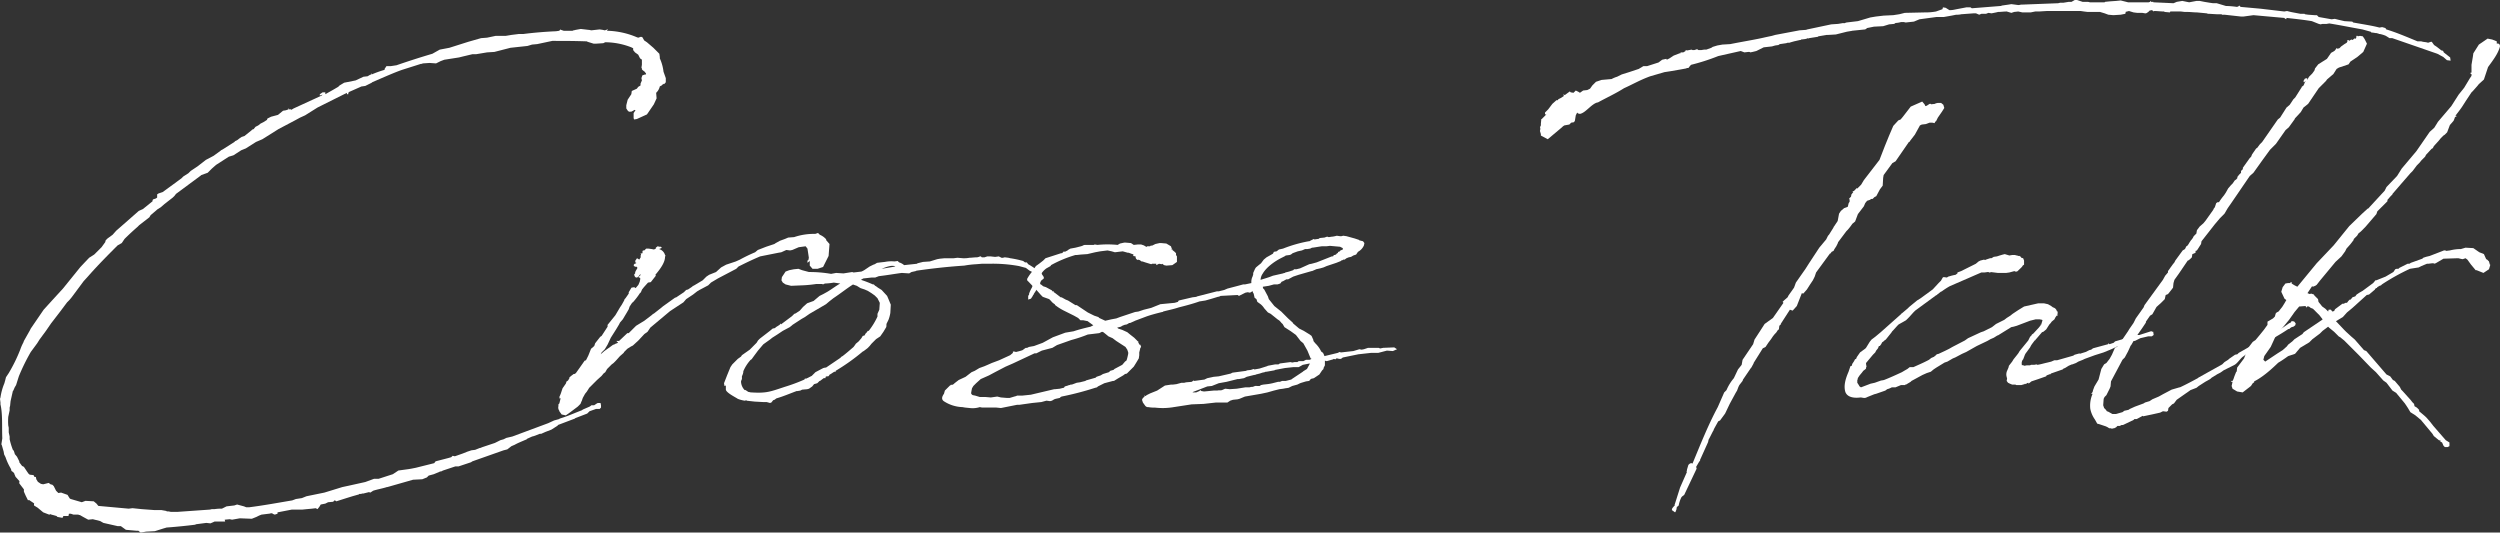
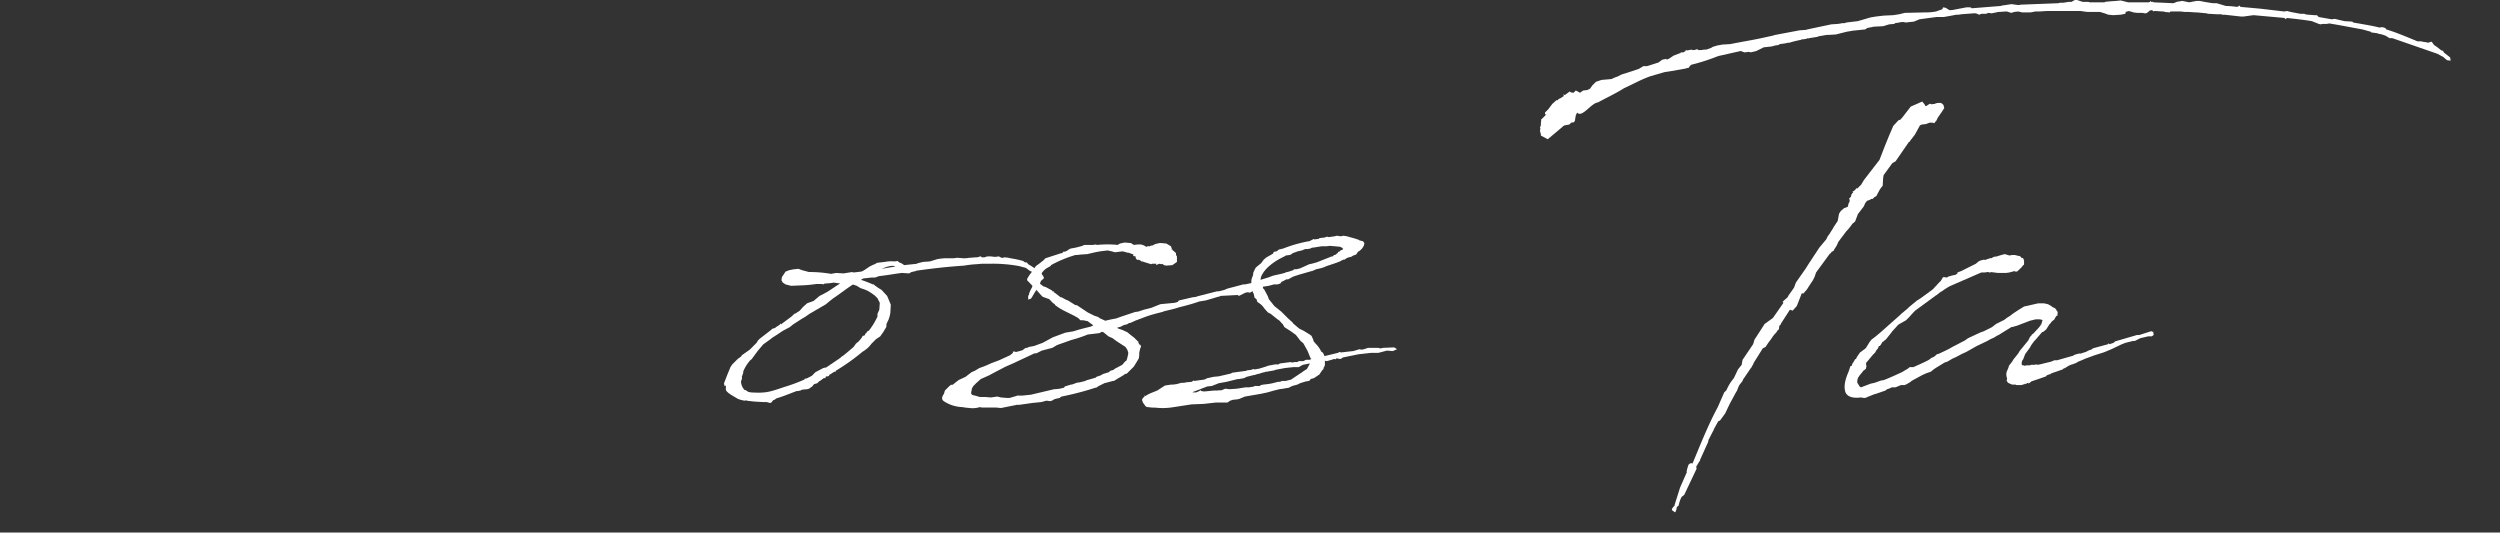
<svg xmlns="http://www.w3.org/2000/svg" width="846.345" height="180.285" viewBox="0 0 846.345 180.285">
  <rect x="0" y="0" width="846.345" height="180.285" fill="#333333" stroke="none" />
  <defs>
    <clipPath id="clip-path">
      <rect id="長方形_394" data-name="長方形 394" width="846.345" height="180.285" fill="#fff" />
    </clipPath>
  </defs>
  <g id="グループ_457" data-name="グループ 457" transform="translate(0 0)">
    <g id="グループ_456" data-name="グループ 456" transform="translate(0 0)" clip-path="url(#clip-path)">
-       <path id="パス_1066" data-name="パス 1066" d="M75.44,42.646l3.889-2.489.316-.311a3.475,3.475,0,0,0,1.244-.778l.928-.627.933-.306,2.333-1.867.311-.311.472-.156.622-.778.933-.472.773-.617.939-.472,1.239-.773.156-.467,1.244-.622,2.339-.622,1.711-1.405.928-.15.933-.311V28.8h.156v.311h.622l.161.156L99.4,28.8l9.489-4.356.311-.311-.933.311v-.467l.933-.622h.933v.622l2.489-1.4,1.867-1.089.467-.467,1.556-.933,3.889-.778,2.644-1.244,1.4-.156.778-.467.467-.156v-.311h.156v.311a35.892,35.892,0,0,1,4.356-1.556v-.311l.622-.933h1.4l2.022-.311c4.044-1.4,7.933-2.644,12.133-3.889l2.489-1.4,3.267-.622,6.378-2.022L162.858,5l2.027-.156,2.95-.622h3.422l1.872-.311,2.484-.311h1.561c3.578-.467,7.467-.778,11.045-.933l1.089-.156.467-.467.15.156.939.311h2.95l.316-.156h.156L194.9,2.2l1.711-.311,2.65.311h.15l.783.156,2.8-.311,1.089.156.622.156.622-.156.15-.156h.316l-.316.467h.472a27.375,27.375,0,0,1,9.639,2.178l.467.156L217,4.534l.467.156.622,1.089.928.622,2.178,1.867,2.022,2.022.156,1.089v.467a15.111,15.111,0,0,1,1.25,4.511l.773,2.178v1.4c-.622.778-.773.778-.773.467l-.627.622-.622.311a4.245,4.245,0,0,1-1.089,2.022l-.156.156.156,1.867-.928,2.022-2.339,3.422-3.422,1.556-.928.156-.161-.467V30.357l.622-.933c0-.156-.311,0-.311-.156l-.467.306-.622.316h-.467c-.15.156-.15.156-.15,0l-.472-.156-.617-.933V27.712l.467-1.867,1.239-1.867.156-1.089,1.711-.778.467-.622.783-.467V20.4l.461-1.089-.156-.778.316-.933.928-.311h.311v-.311l-.467-.622-.622-.467-.311-.311v-.311l-.156-.311.156-.933V12.312l-.156-.156-.467-.311-.622-1.244-1.089-.778-.622-.773V8.423l-.622-.311A24.48,24.48,0,0,0,205.33,6.4h-.472l-.617.311-2.494.161h-.773l-2.027-.627-.306-.156c-4.356-.156-7.939-.156-11.511-.156h-.156l-5.133,1.089-1.716.156-1.55.467-5.761.622-5.445,1.4-2.484.156-3.733.622h-1.244l-3.267.778-1.244.311-4.978.778-1.244.467-1.556.778-2.178-.156-2.333.156a.935.935,0,0,1-.622.156l-6.378,2.022c-2.644.933-5.445,2.178-10.111,4.2l-.156.156-2.178,1.089-1.089.156h-.15L118.218,23.2l-.311.311v.467h-.461v-.467L107.49,28.49l-4.205,2.644-1.711.778-1.711.933-5.6,2.956-5.444,3.422-2.178.933L83.218,42.33l-1.556.627-2.644,1.711-1.55.461-4.356,2.805-1.405,1.244-1.395,1.395-2.178.783-.156.156-8.405,6.222-.461.617-.627.622-2.8,2.178L54.44,62.241l-1.239.783-.316.306-1.861,1.561-.472.773-3.417,2.644-.622.622c-1.244,1.089-2.8,2.494-4.356,4.05l-.939,1.395-1.395.783c-2.956,2.956-6.533,6.528-9.956,10.417l-1.556,1.711L24.267,92.73l-.783.939-.773.773-2.333,3.116L17.267,101.6l-1.711,2.494-2.178,2.95-.778,1.244-2.178,2.956a67.518,67.518,0,0,0-4.044,8.245l-.933,2.961-.467.773-.467,1.089-.156.156-.778,3.422-.156,1.556-.156.622V131L2.8,133.175a18.748,18.748,0,0,0,0,2.956l.156.778v1.556l.311,1.4v.933a24.044,24.044,0,0,0,1.089,3.578l.311.311.311.933v.156l.778.933.778,1.556v.311l.933,1.244.622.311,1.556,2.333a.335.335,0,0,1,.311.311l1.4.156.311.622h.467l.156.778.467.773.156.161.933.622.778.156,1.867-.467.622.467.622.156.467.467.778,1.556.778.773.928-.15,2.183.778.467.778.311.467.311.156,3.733,1.089,1.244-.467,2.8.156.933.778.622.778,10.267.933,1.244-.156h.156l2.95.311,4.205.311H54.6l1.716.306.156.161h.622l.773.156H60.04l11.045-.778.622-.156h.939a14.178,14.178,0,0,1,2.484-.156l1.556-.778,2.644-.311.939-.316,2.333.627.773.311h.933c4.978-.622,9.956-1.556,14.622-2.333l1.25-.467,2.017-.311,1.556-.627,6.067-1.239,6.067-1.867,2.178-.467,5.6-1.244,2.956-1.089h1.556L133,152.62l1.867-1.244,3.422-.467.933-.156,1.556-.311L147,148.886l.467-.622,4.2-1.089,1.089-.311.467-.467.773.156,2.65-.933L158.2,145l1.395-.467,1.25-.156,1.556-.622h.156l.778-.311,4.2-1.4,1.867-.933,1.089-.311.933-.467,2.017-.467,12.133-4.511,2.027-.933,1.711-.467.15-.156c2.65-.778,4.978-1.867,7.472-2.8l.467-.311,2.173-.933.467-.311.161-.156h.928l.939-.622.306-.15h.933l.156.773v.778l-.461.467h-1.25l-2.178.778-.778.778-4.039,1.556-.161.156-1.244.467-4.511,1.711v.156l-.467.311-1.711,1.089-2.017.778-1.4.622h-.472l-2.017.778-.627.156-1.711.778-.306.311h-.156c-1.4.622-2.644,1.089-3.733,1.711l-1.089.467-1.405,1.089-1.239.311-10.578,3.733-.467.311-4.2,1.4h-1.089l-4.2,1.4-.622.311a.922.922,0,0,0-.622.156l-1.867.778-1.716.467-.617.622-1.556.622-3.111.156-8.711,2.489h-.156c-1.4.467-3.267.778-4.662,1.244l-.939.622-.467-.156-1.867.467h-.467c-.15,0-.15.156-.311.156h-.622l-.156.156-2.178.617-2.022.627-3.422,1.089-.467-.311h-.156l-.467.467-1.711.156-.933.467-1.55.306-.472.783-.617.778-.622-.311-1.25.156-1.711.156-1.556.156H98.774l-4.822.933V166l-.928.311L92.24,166v-.156a3.051,3.051,0,0,0-1.089.156H91l-2.484.311-.783.311-.933.467-1.55.622-4.05-.156-2.639.467-.783-.161-1.711.161.156.622H72.956a.949.949,0,0,0-.627.156l-1.089.467-1.395-.156-3.583.467-.156.156h-.15c-4.978.622-9.333.928-9.333.928h-.156l-1.089.316-2.956.933-2.961.156-1.861.311-.783-.627h-.773l-3.422-.306L40.912,170.2H39.823L35,169.109l-1.089-.622-2.489-.627-1.556.161-1.711-.933-1.089-.622c-.311,0-.467-.156-.622-.156H24.889L23.956,166h-.622l-.156.773H21.467l-.311.627-1.711-.311-.311-.316-1.089-.306-.622-.156-.311-.156-.467.156-2.022-.778-1.867-1.561-1.244-.773v-.622h.156L9.8,161.331l-.311.156-.778-1.556-.622-1.4v-.778l-1.556-2.022V155.1h.156L5.6,153.864l-.311-.311-.467-1.089v-.156l-.467-.467-.467-.311-.156-.622-.156-.311a19.564,19.564,0,0,1-1.706-3.733l-.472-.933L1.244,145,.622,142.82l-.156-.311.311-2.022c-.156-4.044.156-8.245-.622-11.511v-.622L0,127.108l.156-.467a19.918,19.918,0,0,1,1.4-4.978v-.156l.156-.467.311-1.244.933-1.4a53.217,53.217,0,0,0,3.889-7.933,17.229,17.229,0,0,1,1.089-2.484l.156-.467,2.022-3.583.311-.622,4.356-6.373,3.111-3.422,3.422-3.733L26.6,83.241l.622-.773,2.956-3.116,1.711-1.089,2.489-2.484,1.239-1.711.161-.627.622-.622,1.711-1.244,1.244-1.395,3.733-3.267,3.889-3.422,1.395-.627,3.272-2.639v-.311l.15-.311.939-.311.467-.316V57.885l.467-.306,1.395-.467,3.422-2.489,2.961-2.178.622-.622,1.711-1.089.773-.778L66.89,48.4l2.8-2.178,2.639-1.395,2.339-1.711.156-.156Z" transform="translate(0 7.912)" fill="#fff" />
-       <path id="パス_1067" data-name="パス 1067" d="M51.132,55.65l-.316.622,1.25-1.089,2.178-1.556.622-.461.306-.161h.316v-.15l1.244-.472-.622-.617h.933l2.8-2.65h.467L62.8,46.633l2.8-1.711L68.244,42.9l.306-.316h.161l2.956-2.333.15-.15,4.356-3.116v.161l2.8-1.872.783-.773.622-.156,1.395-.933.316-.316h.15l3.116-1.862L86.6,29.988l.933-.622,2.333-.933,1.711-1.556,1.706-.933,3.272-1.089,1.395-.627a54.879,54.879,0,0,1,5.139-2.484l.928-.778,2.8-1.089,2.8-.933.467-.316,1.405-.773,1.706-.622,1.094-.467,2.017-.156a20.854,20.854,0,0,1,7.156-1.089l.933-.311.622.617a5.627,5.627,0,0,1,1.867,1.25.808.808,0,0,1,.311.622l1.089,1.244-.311,4.044-1.867,3.733-1.861.622h-1.711l-.939-1.089V24.694l-.778.622v-.773l.311-.156.156-.783-.156-1.089-.311-2.017-.622-.783-2.333.316-2.178.933-.778.156-1.239-.156-1.716.778-.933.156L104.8,23.138c-2.961,1.25-5.445,2.494-6.383,2.961l-.933.467-.778.778L90.488,30.61,88.155,32l-.939.939L84.266,34.5l-.783.467-1.395,1.089L79.755,37.61l-.933,1.084L74.31,41.655l-6.689,5.6-.933,1.395-1.089.783L63.572,51.61,61.71,53.321l-.622.306-1.244.783L58.755,55.5l-.161.306L57.35,56.894,55.955,58.45l-.783.778-.617.467L52.994,61.25l-.622,1.089-.617.472-.622.773-1.556,1.405-2.65,2.644-.773,1.244-.622.773-.778,1.405-.311.928-.156.311-.311.778-.939.933-2.484,1.867L39,76.961l-1.4-.306-.778-1.094v-.15a1.8,1.8,0,0,1-.311-1.556v-.622l.311-.316.467-1.861-.311.306-.156-.622.467-1.089.622-1.862L39,66.228l.15-.311v-.311l.627-.467.461-.773V64.05l1.405-1.089h.306l.467-.306,1.872-2.644,1.089-1.561.461-.15.783-1.556.933-2.333,1.089-.939.311-.933,1.711-2.178.467-.306,2.022-3.116v-.622l2.639-3.267L57.35,40.41l.622-.933.783-1.405.156-.461.311-.311,1.089-1.561v-.467l.928-1.55.939-.161.467.316.928-1.089.467-1.089.161-.783v-.461l-.627-.311.467-.472-.15.316.467-.622L64.2,29.2l-.627.783c-.773.778-1.395,0-1.395-.783l.306-.306v-.316l.161-.467.467-.773.156-.316-.316-.461-.15.156-.778-.316v-.461l.306-.311.622-.156h-.306l.306-.161h-.306l-.161-.622.627-.928.778.461.467-.773v-.622l.156-.467L64.2,22.21l.778-.156v-.778l.306-.156H65.6l.617-.622H67l1.089.156.778.156.622-.311v-.311l.617-.472.622.161h.467l.316.311-.161.15-.773.316A2.91,2.91,0,0,1,72.6,22.677l.156.156L72.6,23.3c0,1.867-1.556,4.044-3.267,6.067l.156.306-1.711,2.183-.939.15-1.395,1.556-.622.783-.467,1.089H64.2a25.891,25.891,0,0,1-2.489,3.262c0,.161-.156,0-.156,0L60.621,40.1l-.311.933-.627,1.089-1.395,2.333-.939,1.089-.306.622-.933,1.556-1.867,2.956-1.089,2.328-.933,1.556-.778.778Z" transform="translate(152.538 63.66)" fill="#fff" />
      <path id="パス_1068" data-name="パス 1068" d="M102.954,38.2l-.617,1.255c-.161.311,0,.773-.161,1.239l-.928,1.561-1.089,1.556-1.405.928L97.2,46.291l-.622.778-.778.783-1.239.933-.316.156a70.193,70.193,0,0,1-9.173,6.533v.306H84.6l-1.711,1.089v.156l-.316.311h-.622c-.15.156-.15.156-.311.156v.467h-.622l-1.244.939h-.15l-.783.773-1.089.316-.622.773-1.089.773-.622.166-1.711.15-.622.316-.933.156h-.306c-2.494.933-4.672,1.862-6.85,2.484l-.622.467-.462.15-.627.788-.461.15-1.089-.306H60.648l-2.961-.161-2.8-.306v-.166c-.15,0-.467.166-.617.166a10.935,10.935,0,0,1-2.333-.622c-.622-.467-3.889-2.027-4.044-3.116V60.452l-.467.156-.156-.939,1.089-2.8,1.084-2.639.627-.933,1.867-1.867,1.089-.778.306-.472,2.644-1.861,2.333-2.344.467-.773.622-.622,3.427-2.644.928-.773.783-.156.306-.316,1.244-.773.316-.467.15.311,3.739-2.8.773-.778.467-.156,1.405-.933,1.089-1.244,1.395-1.244,2.178-.783,2.027-1.711,1.239-.617,1.405-.778c1.55-.933,2.956-2.022,4.35-2.8l-2.178-.311a21.1,21.1,0,0,1-2.956.311l-.467.156-.156.15-.467-.15H78.537a43.723,43.723,0,0,1-4.827.467h-.15l-3.583.156-1.867-.472-.933-.617-.461-.778.156-1.089,1.239-1.867,1.244-.467,1.556-.311,1.561-.156,1.239.467,2.333.622a42.694,42.694,0,0,1,7.472.622l1.711-.316,2.484.161,2.961-.467.467.156,2.639-.311a6.451,6.451,0,0,0,1.405-.778l1.395-.939,1.25-.617.461-.156.783-.467,1.239-.156,1.405-.156a11.5,11.5,0,0,1,3.262-.161l1.089-.15.467.467a4.673,4.673,0,0,1,1.711.933l4.356-.467.156-.156,1.867-.467,2.333-.161,2.489-.767.933-.161,1.556-.156h3.116l1.239-.156,1.867.156h.156a8.847,8.847,0,0,0,2.022-.156c.778,0,1.711-.156,2.644-.156l.622-.156.316-.156h.306l.311.311h.933l.933-.311h1.089l1.4.156h.311l1.089-.156.933.467h.467l.622-.156,1.244.156.622.156a33.933,33.933,0,0,1,4.356.933l.622.467h.622l.467.622a26.22,26.22,0,0,1,2.644,1.711h.311l.467.472.773.306.472.933.617.933v.467l-.928.778-.467,1.089-1.405,2.489-.617.933v.156c-.156.156-.311.311-.311.461l-.622.939-.933.311v-1.25l.306-.461V29.34a11.968,11.968,0,0,1,.939-2.022l.311-.778,1.089-2.8c0-.156-.161-.311-.161-.622l-.462-.783-1.556-.767-1.244-.939-2.333-.622a49.992,49.992,0,0,0-10.267-.778h-2.333l-1.867.156a32.066,32.066,0,0,0-4.044.467c-6.845.467-11.667,1.089-16.178,1.716l-.311.15-1.4.311-.778.467-2.489-.161c-2.489.316-4.978.783-7.778,1.094l-1.239.467H97.2l-2.8.311-.778.467a37.926,37.926,0,0,1,4.044,1.55h.311l.472.472.306.156.622.467,1.25.778,1.861,2.017.467,1.094.778,1.867-.156,2.8a12.336,12.336,0,0,1-.622,2.323m-3.733-1.079v-.933l.622-1.4L100,32.607v-.161l-.778-1.55-.933-.933L97.2,29.185l-1.244-.778-1.089-.472-1.395-.461-1.25-.778-.928-.311a.56.56,0,0,1-.316-.161c-2.017,1.25-3.889,2.8-6.689,4.672l-1.395,1.089-1.089.928-5.6,3.272-1.556,1.089-1.089.617-3.116,2.027-.15.156-.778.617-2.339,1.244L65.315,43.18,63.6,44.274l-.778.622-2.178,1.556-.161.156-1.711,2.017L57.381,50.5,56.6,51.585c-.15,0-.15.156-.306.156A13.685,13.685,0,0,0,53.8,55.629v.306l-.15.627-.316.773v.939l-.156.306-.15.467A4.313,4.313,0,0,0,54.27,62h.311l.928.622c.316,0,.627.161.939.161,5.128.306,6.217-.161,11.356-1.872a58.6,58.6,0,0,0,6.689-2.484l.156-.316h.467l1.862-.928,1.244-1.25,2.644-1.395.622-.156H81.8l4.817-3.267.467-.467L87.4,50.5c1.239-.939,2.484-2.027,3.733-3.116l.461-.617.311-.472.939-.773.928-1.089.467-.778.622-.161.316-.617.467-.472.306-.467h.316a23.9,23.9,0,0,0,2.95-4.817m6.067-16.961c-1.089-.617-3.111.161-4.662.783Z" transform="translate(197.836 70.063)" fill="#fff" />
      <path id="パス_1069" data-name="パス 1069" d="M117.508,20.368l-2.489.306-1.711.316-2.644.622-2.178.15-1.395.156h-.467a40.752,40.752,0,0,0-8.25,3.427l-.15.306-1.405.783c-1.711,1.244-2.484,2.8-2.178,4.35a2.229,2.229,0,0,0,.161,1.089h.156l.773.627.939.306L98.691,33.9l.156.316h.467v.306l.306.156,2.027,1.556h.306l1.4.783.778.306,2.494,1.556h.467l3.728,2.489L113,42.452l1.4.467.311.316,2.022.933,2.027-.467,1.706-.316,1.244-.467,5.133-1.711,1.089-.15,1.872-.622,2.484-.622,3.111-1.25,4.822-.461,1.089-.316.311-.467,4.667-1.089,1.244-.15.311-.156,6.689-1.711h.622l1.867-.467,1.084-.467,3.583-.939,1.711-.467h.622l2.178-.461a4.225,4.225,0,0,1,.467-2.339c0-.156.156-.461.156-.622v-.467l.622-1.395.311-.467.933-.778.778-.622.933-1.25.933-.773,1.4-.783.778-.461.311-.622.928-.161.783-.617,1.395-.311a45.882,45.882,0,0,1,8.716-2.489.577.577,0,0,0,.467-.156l1.244-.622.15.156c.467,0,.939-.156,1.405-.156l.467-.311,1.556-.156.928-.316.472.161c.467,0,.933-.161,1.4-.161l.778-.15.617-.156,1.094.156h.467l.622-.156,1.089.156,2.8.773,1.4.467.156.161,1.239.311.472.617-.156.783a4.484,4.484,0,0,1-2.022,2.178l-.622.928-.939.316-.773.467-.783.156-.773.306-.622.467h-.467a1.176,1.176,0,0,1-.778.316v.15l-1.556.622-3.267,1.089-1.089.472-1.089.311-1.4.306-.311.156-1.089.467h-.156l-4.356,1.25-1.867.622-1.716.928h-.622l-1.089.622-.461.161-.467.622-.933.306H173.82l-1.711.467-2.022.316a1.229,1.229,0,0,0,.15.622l.316.306,1.244,2.339.311.928,1.867,2.339,2.333,1.867,2.328,2.328,1.556,1.405.161.306,2.022,1.711,1.556.783,2.022,1.239.622.472L187.2,50.7v.316l.622.773a9.66,9.66,0,0,1,2.022,2.8l.622.467.306.622v.161l.161.156v.15l4.511-1.089.622-.306.467.15,4.195-.467,1.561-.467.467-.156.773.156.783-.156,1.395-.467h3.422c.467,0,.467.316.933.156l.778-.156,3.733-.15.939.617-1.405.622-2.017-.15-2.961.773h-2.484l-4.205.467-5.284,1.089-.622.472h-.622l-.627-.161h-.306l-.316.311-.622-.15-.15.15-2.178.622-.622-.156v1.561l-.467.928V60.5l-.472.472-.933,1.395-1.862,1.25-.622.15c-.316,0-.467.311-.622.311l-.316.467L184.7,64.7l-1.55.467-.467.161-.933.461-1.711.467-1.244.622-1.089.161-.783.15-1.239.156-1.867.467-2.178.622-2.178.467-5.445.939-1.867.773-.622.156-1.556.161-.933.306-.939.622h-3.889l-4.195.467-4.044.156-6.067.933a22.26,22.26,0,0,1-6.378.156,10.269,10.269,0,0,1-2.178-.156,1.211,1.211,0,0,1-1.089-.467l-.778-1.089-.311-.928.311-.622.622-.467-.156-.161v-.156h.156l.311.156.311-.311,1.244-.622,2.333-.933,2.644-1.711,2.022-.311h.622l1.244-.156,1.711-.467h.933l.622-.156,1.867-.156.467-.311.156-.156.311.156,3.417-.467.939-.461,2.178-.467,1.711-.161,4.039-.928.627-.316,4.667-.622.156-.15,1.4-.161.928-.311.316.156L169,60.346l2.489-.783.311-.156,2.489-.467h1.089l.461-.306,3.583-.467.622.15.773-.15h.939l.467-.316h1.556l.928-.467h1.25l.622-.306-.311-.161-1.094-2.639-1.395-2.494-.933-.773-1.556-2.027-1.711-1.244-2.178-1.4-.622-1.089c-.467-.311-.778-.928-1.244-1.244l-.467-.306-2.333-1.872-.933-.467-1.244-1.395a5.988,5.988,0,0,0-1.244-1.405l-1.089-.778-.311-.933-.622-.461-.316-1.405a1.2,1.2,0,0,1-.306-.773h-.156l-.778.461-.778-.156-.783.156-2.178,1.089-.461-.306-5.756.306a2.152,2.152,0,0,1-.933.316l-2.022.617-2.178.622-2.022.316c-2.178.773-4.511,1.395-7,2.017-1.867.627-3.578.933-5.289,1.405l-.156.15h-.156c-1.867.467-3.733.939-5.444,1.556l-3.733,1.405-.306.156-1.405.617h-.306l-.783.472-.778.15-.778.316-.461.306-1.25.316.311.306.472.161.928.306,1.711.783.933.773,1.405,1.094,1.239,1.239h.156v.467a1.2,1.2,0,0,1,.311.622h.311l.161.316.15.461-.311.467v.161l-.311,1.239v.939l-.156,1.084-.933,1.556-.778,1.25-2.333,2.333-.622.15-.622.467-1.862,1.089-1.25.778h-.311l-2.956.783-2.173,1.089-.316.306-.622.156a101.738,101.738,0,0,1-11.356,2.961l-.306.15-.316.316-1.395.306-.472.156-.773.467-.627.161-1.244-.161-1.711.467L92,72.013l-3.261.461-1.089.156h-.783l-5.445,1.089-1.55-.156H75.046l-.778-.156a8.067,8.067,0,0,1-3.427.311l-1.55-.156-.933-.156a12.157,12.157,0,0,1-6.067-1.867c-1.089-.617-.939-1.556-.156-2.644l.306-1.089L64.152,66.1l.316-.15v-.161h.15l.156.161.627-.316.306-.306,1.405-1.089,2.333-1.089,2.022-1.561,1.084-.467,1.556-.933,1.711-.622,1.089-.467,1.405-.622,2.484-.928,3.733-1.711.939-.783v-.467h.467l.622.161c.467-.161,1.395-.316,2.178-.627l.622-.461.467-.316h.461l.627-.311,1.711-.311,2.95-1.089L99,49.768l4.205-1.556,2.8-.472c1.861-.617,3.728-1.089,5.75-1.556l.939-.467-1.711-1.244-.161-.15-1.55-.316h-.939l-.778-.773-1.4-.783-3.111-1.55a18.052,18.052,0,0,1-3.267-2.027l-.156-.311a4.183,4.183,0,0,1-1.244-1.089l-.617-.622-2.183-.773-.617-.622-1.244-1.405L90.6,30.785c-.311-.156-.311-.461-.311-.773A13.908,13.908,0,0,1,92,27.523l.161-.311.15-.156.939-1.405,1.089-.773L95.73,23.79l.783-.783L101.8,21.3h.316l.622-.622.306.161.933-.467.156-.161.783-.461,1.711-.311,1.862-.472.467-.15.316-.156a1.626,1.626,0,0,1,.773-.161h2.8l.316-.15.928.15a34,34,0,0,1,6.85,0l.773-.467,1.4-.306h.627l1.706.15.933.622,1.4-.15h1.089l.939.311.773.461h.311v-.156h.933l.311-.15v-.156h.156l.156.156,1.25-.622,1.395-.316h.622l1.711.156,1.556.933.311.939-.156.306h.156v-.461l.156.311v.15l.778.627.467.461v.622l.311.467v1.872l-1.556,1.089-2.022.156-.778-.156-.622-.467-.156.15-.933-.15-.933.467v-.467H132.6l-.316.15-2.022-.617-.933-.316h-.311l-.622-.461-.622-.161-.15.161-.472-.467L127,22.7v-.316l-.933-.15.311-.316-.311-.306h-.15l-1.25-.467h-.311l-1.706-.472L120,20.99l-1.089-.316Zm5.911,37.64c.467-.461.467.311,1.089-2.639V54.9l-.311-.933-.622-.933-3.111-2.017-1.244-.939-1.4-.622-.933-.773-.778-.622-.467-.161-.933.467-3.889.467a47.219,47.219,0,0,1-5.6,1.867L100.4,52.407l-1.556.933-3.583.939-1.867.928H92.78l-7.311,3.427-2.494,1.089L79.4,61.585l-2.027,1.089-2.8,1.244-1.556,1.405-.928.928-.467.783-.156.773-.161.933.316.472.306.15.783.156,1.556.467h1.867L78,70.141l2.178-.306,1.244.306,2.022.161h.939l1.556-.467.622-.161.306-.156h1.711l2.961-.306,7.928-1.872h.311l1.556-.156,1.25-.311h.156l.306-.461,1.089-.316.311-.15c.156,0,.472,0,.472-.161h.15a1.691,1.691,0,0,0,.778-.156l1.25-.467,1.089-.156,1.862-.467.156-.156,3.267-.933.316-.306,1.395-.472.783-.467,2.017-.622.467-.467,1.089-.311.316-.311,2.639-1.4ZM169,66.252l.467-.306.773-.161,1.405-.156a14.818,14.818,0,0,0,1.711-.306l1.861-.472h.622l.783-.311h1.244l1.862-.467.161-.156,3.728-2.484.161-.161,1.245-.778.933-1.711v-.15l-2.339.461-1.395.783h-1.867l-2.805.306-3.262.622-.311.161-2.644.467a.953.953,0,0,0-.622.15l-.778.156-.933.316-1.244.306-.311.161h-.311l-2.489.622-.933.467-1.716.306h-.461l-3.733.933-2.644.472-2.333.928-1.556.161-2.8,1.089-2.022.773-.156.156h1.244l1.089-.467.311-.311.311.311.933.161,3.267-.316h1.244c.467-.156,1.089,0,1.556-.156l1.089-.467,1.556.156,2.333-.156,2.95-.467h1.405a3.037,3.037,0,0,1,1.089-.156l.778-.311Zm17.734-46.817-.622.311-.938.156H184.4l-1.089.467-1.405.306-1.711.622-.617.467-.472.156-1.239.161-.467.306-.933.467c-2.805,1.405-5.289,3.422-6.378,5.294a4.1,4.1,0,0,0-.778,2.178l2.022-.627.933-.306,1.244-.472,3.417-.773a1.6,1.6,0,0,1,.622-.161l.161-.156,1.244-.306,1.4-.467.311-.316h.773l1.25-.306,3.106-1.405.783-.15,1.711-.467,5.133-2.027a.946.946,0,0,0,.617-.15v-.316h.316l.467-.156.306-.306V21.3h.316l.156-.461h.311l.461-.467.783-.311v-.472l-.933-.467-3.422-.306-1.244.15H190c-2.178.316-2.8.472-3.267.472" transform="translate(257.436 64.413)" fill="#fff" />
      <path id="パス_1070" data-name="パス 1070" d="M375.866,7.617l3.578.627c1.711.311,3.578.622,5.289,1.089l.933-.156,1.089.311.311.467c3.578,1.089,7.156,2.639,10.578,4.044h1.244l.617.156,1.089.15.627.161.933-.311h.311l.778,1.089.933.622,1.395,1.089a.587.587,0,0,0,.472.156.825.825,0,0,1,.467.622l2.178,1.711.156,1.089-1.245-.161-1.244-1.089-2.022-1.089-15.245-5.284h-.933l-1.244-.778a10.431,10.431,0,0,0-2.022-.627h-.311l-.156-.15c-.311,0-.467-.156-.778-.156h-.156l-.933-.156h-.467l-.311-.311-2.8-.778c-3.578-.622-7.311-1.4-11.2-2.022l-.928.156h-1.405l-.622.156-.622-.156-2.333-.933c-2.795-.467-5.756-.778-8.556-1.089l-.156.461-.467-.306-.156-.156L342.11,5.133l-3.422.467h-.773l-5.605-.622h-.928V4.822H329.67l-2.645-.156h-.316l-.461-.156L322.981,4.2c-1.089,0-2.178-.156-3.267-.156h-.622c-.622,0-1.25-.156-1.711-.156h-3.427L313.8,4.2l-1.711-.156-.306-.156c-1.089,0-2.178-.161-3.267-.161l-.161.161-.622-.467-.773.156-.467.467-.472.311-.306.156H305.4l-.939-.156h-1.711L301.515,4.2l-1.561-.472-1.239.316h.15l-.15.622-1.556.311-2.489.156-1.711-.156-1.25-.467-1.55-.467h-4.2l-1.244-.156-1.089-.161H272.114l-2.644.161h-1.245L266.67,4.2h-2.8l-1.4-.311-1.4.156-.933.311-1.556-.467c-.933,0-2.022.156-2.956.156L255,4.2l-1.555.311-1.084-.156-.783.311h-1.556l-.778.311-1.089-.467h-.773l-4.205.311a6.381,6.381,0,0,1-1.711.156l-1.556.311-2.645.467h-2.484l-5.756.773-1.872.783-2.8.306-.622-.15H222.8a8.079,8.079,0,0,1-1.861.311l-.472.311-1.711.156-2.022.622-3.106.156-2.333.467-.161.156-.467.311-4.511.461h.161l-1.872.316-3.728.933-2.644.156h-.467l-2.8.467-.156.156-2.961.467-.467.156v-.156a.542.542,0,0,0-.306.156l-.622.156-1.405.156v.156h-.306L186.563,14l-1.089.306-.467.161h-.622l-.472.156-2.178.311-.461.311-1.089.15-1.089.316-2.8.311-2.489,1.244-1.244.306-.783.161-.306-.161h-.311l-1.4.161-1.244-.467L160.9,18.978a69.839,69.839,0,0,1-9.178,2.956l-.311.311-.622.778h-.467l-.311.15-1.711.316-3.578.622-2.022.311-4.822,1.4c-3.422,1.239-5.756,2.644-8.867,4.039-2.956,1.872-5.756,3.116-8.862,4.827h-.161c-1.867.467-3.728,3.111-5.445,3.733a1.137,1.137,0,0,1-1.4-.316l-.467.939-.306,1.861-.316.467-.933.156-.622.627-1.711.306-.467.316-.306.306-4.827,4.05-2.328-1.25v-.467l-.316-1.084.161-.783c-.161-.15-.161-.617.156-1.089v-.617l.15-1.561h.156l1.555-1.556h-.467v-.622l1.089-1.089,1.405-1.861,1.395-1.244h.467l.156-.316.933-.467.938-.622-.156-.617.462.311,1.711-1.25.311.316.938.15.773-.773.939.467.467.306,1.089-.773,1.395-.156.939-.467.773-1.089,1.244-1.244,1.872-.627,3.417-.306a9.543,9.543,0,0,1,1.867-.783l1.556-.773,2.494-.778,3.262-1.089,1.556-.933h1.244l3.889-1.244,1.244-.933,1.4-.311.161.311.928-.472,1.4-.928,2.022-.778h.311v-.311h.933l.778-.467v-.311h.316v.156l1.706-.311.311.156h.622l.933-.311.467.311h.939l.928-.156h.778l1.711-.622.467-.311,1.556-.472,1.711-.306,2.644-.156c4.667-.933,8.711-1.556,11.978-2.339l2.178-.461,1.089-.311,8.239-1.556,2.178-.156.472-.156,8.089-1.711,2.333-.156,1.861-.311v.156l.939-.316,3.889-.461,4.2-1.244,1.867-.311,2.645-.311,3.267-.156,2.017-.311,1.872-.467,6.995-.156h.622a19.193,19.193,0,0,0,2.961-.311l2.178-.778.156-.622.928.15,1.25.783a6.38,6.38,0,0,0,1.711-.156l.773-.156,2.494-.472.773-.15H246.3l.461.311,9.8-.778.467-.156,2.178-.311.933-.156,2.333.311c.467,0,.778-.156,1.244-.156h.311L276,1.089l.622-.156h1.089l1.867-.311h.933L281.6,0h.778l1.867.622h1.862l.622.156h4.978l.161-.156,1.55-.156L295.6.311l1.561-.156,2.489.622h6.995l.472-.156.15-.311.161.156V.622h.778V.778l6.839.311,1.089-.467L318,.311l2.333.467,2.484-.467h1.089l1.556.311,1.872.311,1.084.156h1.25l3.106.933a30.041,30.041,0,0,1,3.733.311l.472-.156.306-.311.467.467,6.85.622,7.928.933.939-.161,1.239.316.778.156,2.494.467h1.395l.156.156,1.089.156,2.178.156h.778l.622.622,4.356.773,1.089-.15,1.244.311,2.027.467,2.639.156ZM169.3,128.485l-.156.467-1.089,1.4-.311.617-.467,1.25-.467.778-2.022,3.733L163.23,140l-1.711,2.333-.622.306-1.556,2.805.156.156h-.156c-.622,1.089-1.089,2.178-1.711,3.267l-.156.778-2.8,6.217.156.161-.311.156-1.089,1.862.156.622-4.2,8.867-.622.467-.311.316a9.836,9.836,0,0,0-.933,2.8c-.15.156-.467.467-.622.467l-.156.928-.311.783-.15.156-1.089-.778.15-.627.939-1.089h-.161l1.867-5.906,2.333-5.294h-.15l.15-.622v-.15l.467-1.556c.472-.622,1.089-.778,1.4-.472,2.644-6.373,5.289-13.062,8.556-19.128l2.178-4.978.778-.783a15.751,15.751,0,0,1,2.489-4.039l1.4-2.956,1.244-1.556.311-1.711,3.578-5.289.467-1.556,2.022-3.111,1.4-2.178,2.8-2.022,3.578-5.133-.311-.311.622-.617,1.089-.939.311-.622,1.867-2.644.622-1.711L190.452,91l1.089-1.716,3.573-5.439,2.339-2.8.622-1.25.306-.311L199.941,77V76.84l.15-.15,1.25-1.872.467-2.489.622-.933,1.089-.928L204.763,70l.306-1.25.316-.461v-.622l-.156-.467.622-.622.156-.783.617-.773-.306-.316h.462l1.089-1.089.161.316v-.156l1.245-1.25.933-1.556,5.284-6.845,1.872-4.822,1.395-3.422,1.405-3.267,1.711-1.861.773-.311.778-.933,2.644-3.422,3.889-1.711.783.928.306.622.467-.15.939-.622h.467v.15l1.395-.15L234.47,35l.783-.161h1.089l.773.627.316,1.089-.783,1.244-1.395,2.017-.622,1.25-.316.156-.15.467-.783-.161h-.928L231.2,42l-1.395.161-.622.306-1.711,3.116L225.919,47.6l-.316.467h-.156L220.941,54.6l-1.089.617L216.9,59.262l-.161.933-.156,2.65-.933,1.239L214.4,66.418l-.622.316-.617.617h-.472l-.467.316-.928.306-.627.778-.461,1.089-2.022,2.644-.939,2.494-.928.773-.783,1.089-.773.939-.467.467-2.8,3.728-.156.467-.467.933-.622.933-.311.627-.622.306-.472.622h-.15L194.03,92.24l-.467,1.4-.622,1.25-.933,1.395L190.919,98l-1.245,1.4-.467-.156L187.5,103.6l-1.4,1.556-.933-.311-3.111,4.822h.156l-.622.622-.156,1.244-.311.156-.622.933-.467.467-.622.778-.622.933-.939,1.244-.928,1.4-.933.467-3.116,4.978v.156l-.773,1.4-.156.156Z" transform="translate(420.784 0.002)" fill="#fff" />
      <path id="パス_1071" data-name="パス 1071" d="M179.321,50.03l.156-.311.316-.461,2.8-3.427.617-1.244.472-.467.15-.311.467-.311,1.867-2.017.622-.783V40.39l.161.15.467-1.556-.161-.156-.773-.15h-1.405l-1.867.461L178.7,40.852l-1.089.311-.778.156-4.516,2.8h-.15l-1.244.783-1.089.467-1.089.622L165.171,47.7l-3.578,2.022-1.4.627-2.339,1.239-.773.311-1.867,1.089-.933.311-2.8,1.711-.933.622-.933.778-1.4.467-1.405.622-3.728,2.022-.311.311-1.556.933H140.9v.161h-1.4l-1.867.773h-1.244a6.294,6.294,0,0,1-1.556.622l-.622.467L131.1,63.874l-.622.156-2.333.933-.311.156-.467.156H126.9l-.933-.156h-.156c-2.489.311-4.506-.156-5.133-1.867-.622-2.022,0-4.356,1.089-6.845l.622-1.867.467-.156.156-.622.622-.933.311-.622.311-.15v.15l.311-.773,1.089-1.561,1.711-1.244.311-.311,1.244-2.022.622-.778,1.244-.933,1.867-1.556,7-6.222v-.156h.156l2.022-1.706.467-.472,2.645-2.178,1.244-.773,4.045-2.961.156-.156,1.867-2.022.778-.778.622-1.089.311-.15,1.089.15.467-.306,1.089-.316.622-.15.778-.161.622-.461v-.316l1.244-.467,4.978-2.484.933-.783.622-.306,1.245-.316.311.156.311-.156,1.4-.467h.461l.783-.467,1.089-.156.933-.306,1.084-.316.627-.15,1.55.467.933-.161h.939l.622.161h.306v.156h.627l.461.306.161.311.622.156.306.783v1.395l-.461.316c-.161.467-.627.773-1.716,1.861a.9.9,0,0,1-1.089,0l-1.711.467-1.089.156h-2.8l-2.484-.306v.15h-.622v-.15H168.9l-1.094.15h-1.089l-2.178.939-2.484,1.089-3.583,1.55-2.484,1.089a25.338,25.338,0,0,0-2.644,1.711c-.156.161-.156.161-.156,0l-1.405,1.089-.15.161-.311.15-7,5.133-.622.622L142.3,37.9l-1.089,1.089-1.089.622-1.4.783-.467.461-1.4,1.556-.311.311-.311.472-1.867,2.328-.467.311-.311.311-.467.316-.311.622-.467.617h-.311l-.311.778-.622.783-.311.617-.778.778-.778.933-1.556,1.867v.311l.156.933-.156.311v.316l-.311.306-.622.467-.467.622-.778.933-.622.933V58.9l-.156.316v.928l.311.467.467.778.467.311,3.267-1.244,1.4-.311,2.178-.778h.156l.778-.15c2.022-.783,4.044-1.716,6.067-2.65l.778-.467,1.089-.622.778-.617H143.7c1.711-.783,3.578-1.561,5.289-2.494l.778-.622,1.089-.467v-.156l.311-.15.467-.472.622-.15,2.328-1.089,1.25-.627,1.089-.622,4.2-2.178,1.089-.778,4.356-2.022.933-.311,2.8-1.4,1.395-1.089,2.8-1.4.783-.617,1.244-.783.773-.622,1.872-1.244,2.017-1.239,4.822-1.089h1.867l1.4.306,1.089.622.622.467a1.744,1.744,0,0,1,1.245,1.089v.161l.316.156v.617l-.156.472h.306l-.15.306-.156-.156-.316.316-.311.461-.311.627-.933.773a4.25,4.25,0,0,1-.773.939L188.66,42.1l-.939.773-.467.156-1.867,2.178-.311.311v.156l-.306.156-.939,1.25-.306.467-.316.622-1.239,1.706a3.614,3.614,0,0,0-.622,1.094l-.467,1.239-.156.156a2.129,2.129,0,0,0-.316,1.556c0,.467-.15.156.472.316.15,0,.306.15.467.15l.772-.15h1.089l.316-.161h1.089l.773-.156.311.156c1.089-.156,2.022-.467,3.427-.778l1.239-.311,1.089-.467h.939l5.439-1.55.467-.316,1.711-.467v.161l2.022-.627,1.244-.622.622-.156.622-.467,5.138-1.395v-.316l.462.316,1.4-.472.467-.467,7.467-2.178h.778l3.889-1.244a.572.572,0,0,1,.467.156h.311l.156,1.089-.622.467h-1.244l-2.645.622-1.867.939h-.622l-2.489.617-1.245.472-3.573,1.706-2.65,1.089-2.956.933-3.422,1.25-.622.306-1.556.622-.778.467-1.239.467h-.161l-1.084.467-1.25.778-.467.161-.311.306-4.039,1.405v.306l-.161-.156-1.244.467-.15.311-2.65.933-2.328.778-.783.622-.156.156-.151-.311-.472.156-.311.311-.311-.156-.15.156-1.089.316h-1.711l-.316-.161h-1.089l-.773-.311-.622-.311-.467-.622.15-.778-.15-.617a3.116,3.116,0,0,1,.15-2.027l.472-1.089.15-.622,1.089-1.4.472-.778,1.239-1.556Z" transform="translate(504.046 69.435)" fill="#fff" />
-       <path id="パス_1072" data-name="パス 1072" d="M166.851,121.336c2.027-.933,4.044-2.022,6.067-3.111l.156-.156,8.089-4.511.778-.773,1.245-.783.311-.306,2.022-1.405.778-.156.467-.467,3.267-1.861h.778l.622-.472.467-.15.622-.627.933-.622.311.161.778-.783,1.089-.622.622-.622,1.089-.773,1.711-.627,1.395-.778c1.089-.622,2.183-1.4,3.272-2.178a.571.571,0,0,1,.467-.156l.467-.617h.467l.467.15.467.622-.156.622-.622.467-.622.156-.467.311-.311.311h-.311c-2.956,2.022-6.222,3.733-9.333,5.605l-1.089,1.084-1.556.627-1.089.617a8.817,8.817,0,0,0-2.022,1.244c-1.089.622-2.022,2.333-3.111,2.956l-3.733,1.872-1.089.773-.933.467-2.022,1.244-.311.311-.467.311-1.4.778-2.178,1.4-.778.622-2.022.778-1.089.778-.462.311-3.116,2.183-.933,1.239-.622.311-1.244,1.244-.15.933-.472.311-1.239-.156-.939.467-2.8.627-2.95.617-.161-.156-2.017,1.089h-.783l-.306.311-3.583,1.711H147.1l-.622.316H145.7l-.467.462-.622.311h-.15l-.622.156-.467-.156H142.9l-.472-.311-.622-.311-2.328-.778-.622-.156-.783-1.4a9.371,9.371,0,0,1-1.556-3.578,9.858,9.858,0,0,1,.783-5.133h-.467v-.156h.15l.316-.467.15-.622.472-1.244,1.395-2.333.933-3.578.939-1.556.773-.467,1.089-1.395.783-1.405,1.089-2.484h.306l.622-.472.156-.467.467-.933.467-.156,2.333-3.422.467-.778,1.405-2.022L151.918,98l2.644-3.733.311-.778,6.227-8.556.773-1.4.939-1.089V81.98l1.556-2.178.622-.773.306-.622,2.494-3.422.773-.467.467-.939.311-.15.467-.622.161-.316.617-.933.156-.156.467-.617.311-.622.933-.939v-.15l.156-.939.933-1.239,1.244-1.089.778-.939,2.645-3.728V60.98l.467-.622.467-1.395.467-.316h.467a22.214,22.214,0,0,1,1.711-2.328l.622-.939.778-1.395.933-1.089.622-.622.622-.933.622-.467c.156-.156.156-.311.311-.311V50.1l.622-.783.622-.622v-.617l.622-.622v-.467l2.333-3.272.467-.467.311-.773,1.4-2.027.311-.15.933-1.244.778-.783,5.289-7.617.778-.622,2.178-3.427,1.089-.928,1.244-1.872.622-.617,1.867-2.956.311-.467v-.156l.622-.467.156-.316.311-.773.311-.467-.622.467-.156-.311v-.156l.467-.778.778-.156v.622l.622-1.089,1.089-1.089.778-1.089.156-.622,1.089-1.4,2.956-1.867,1.4-2.022,1.089-.622.311-.311.311-.467V6.54h.15l.316.156.622-.156.617-.622,1.094-.778.778-.467.311-.622-.156-.311h.467l.155.311.773-.467.467.156.161-.156c.311-.156.311-.467.622-.311h.311l.156-.467V2.34h.462V2.5l.783-.156.928.156.627.933.778,1.561-1.244,2.795L226.9,9.5l-2.333,1.556-.622.933-3.267,1.089-.783.467-1.084,1.711-2.178,1.867-.311.467-2.489,2.489-3.578,5.289L208.7,26.6l-.933,1.561-2.022,2.178v.15L203.718,33.3l-1.089.933L199.363,38.9l-2.022,2.022-2.489,3.417-3.111,4.356L190.5,49.78l-6.378,9.339-1.089,1.556-1.089,1.861L180.385,64.1l-1.711,2.022-4.511,5.756-.156.933-1.4,2.178-.462.156v.622l-1.089.467-.161,1.089-.622.622-.622.467H169.5l-2.956,4.356-1.55,2.173-.316,1.089-.156,1.556-.467.622-1.239,1.556-.783.316-.311,1.395-1.239,1.244-1.556,1.4L157.518,96.6l-.773.467-1.405,2.022v.316l-1.244,1.861-1.861,2.65a.151.151,0,0,1-.161.15l-1.711,2.956c-.156.161-.306.311-.306.467l-.783,1.711-1.089,2.022-.778.778-3.889,7.311-.15,1.711-.316.778-1.089,2.178-.622.622-.306.622-.161,2.178.316.933.617.622.311.467.467.156,1.405.778h1.239l2.178-.622.622-.467,1.405-.311.461-.311,1.716-.778,2.95-1.089.472-.311L156.59,126l.928-.622,2.178-.928,1.405-.783,2.95-1.556,2.65-.778Z" transform="translate(571.132 9.796)" fill="#fff" />
-       <path id="パス_1073" data-name="パス 1073" d="M203.354,51.676,200.4,55.1v.15l-.622.622-1.089,1.244v.467L195.265,61l-.311.933-3.739,4.356-1.55,1.556-.778.622-.467.778-1.094,1.089-.15.467-1.089,1.405L184.842,73.6l-.467.933-1.245,1.711-2.022,1.867-5.289,6.378-1.089,1.4-.467.311-.778.311-.311-.156-1.556,2.333L172.4,89l.461-.156.933.311.156.311,1.244,1.244.156.933L176.6,93.2l1.089.778.933.933.156-.622h.778l.467.622.622-.156.311-.622,2.489-1.867h.467l.622-.311H185l.467-.622.467-.467h.306l.627-.778.933-.311.467-.622.933-.622,1.089-.622,3.578-2.644.778-.933h.311l3.111-1.244,2.639-1.556.627-.933.461-.156h.627l.311-.311,2.8-1.4h.617l.472-.311,3.889-1.4.311-.311.928-.311L213,76.1l4.044-1.561.773-.311h.472l.311.161,1.244-.161a15.535,15.535,0,0,1,3.733-.467l1.55-.461,2.645.15,2.027,1.4,1.556.622.622,1.4.156.316.311.15.622.622.306,1.089h.161l-.467,1.556-1.872,1.244-2.333-.933h-.306L227,79.049l-1.244-1.711-.628-.467-.928.316h-.161l-1.395-.316-4.978.156-2.65,1.556-.617.156v-.156h-.622l-1.244.156h-.467l-1.867.778-.933.472-2.956.461a72.849,72.849,0,0,0-9.494,5.289l-.306.316-.467.15-.778.467-.161.311H194.8c0,.156-.156.156-.311.311v.156l-2.022,1.711-.778.156-4.822,4.356L185,95.227l-1.4,1.556-2.339,1.4,2.805,2.956.622.622,1.867,1.711,1.089.933,3.111,3.578.778.311,6.844,7.933,1.244.622.933,1.244.617.311,1.711,2.017.472.939.467.467,2.8,3.111.467.622.622.622.15.778.783.467.778.773v.467l.933.783,1.089.928.622.622,1.089,1.25,1.089,1.4,4.195,4.822,1.25.773v1.25l-.622.311h-.933l-.467-.472-.472-1.089-.617-.306.15-.316-.622-.15-1.706-1.405-.472-.773-3.889-4.667-1.861-1.556-1.711-1.089-.933-1.556-.939-1.405-2.95-3.573-1.244-.778-2.022-2.644-1.094-.783-2.484-2.8-1.711-1.55-4.05-4.2-4.973-4.978-1.556-1.244h-.156l-1.711-1.711-1.711-1.4-.311-.311-1.867,1.4-.933.933-2.489,1.867-1.089,1.089-3.111,1.867-1.711,2.022-2.333.778c-1.089.778-2.178,1.55-3.267,2.178-.311.156-4.2,4.35-8.239,6.378v.311l-.472.311-.617.933-2.8,2.178-1.872-.311-1.556-.933-.311-.933.311-1.405h-.311l-.311-.306h.622l.311-.622.316-.933.617-1.556h.156l.156-1.4,2.333-3.111,1.4-3.578,1.556-2.022.933-.622,1.556-1.872,1.25-1.55,1.239-1.711V98.338l1.867-1.089.622-.622.311-1.089.311-.311.622-.311,1.245-1.556.778-1.244.622-1.089-.622-.467-1.089-2.333.467-1.556.933-1.244.933-.156h.778v-.306h.467l-.156.306.311.311.778.472.933.461,6.533-7.933,5.756-6.067,5.289-6.533,4.35-4.2L192,60.076h.156l5.6-6.067.622-1.244,3.578-3.739,1.556-2.489,4.973-5.906L213,34.1l1.55-1.405,1.25-2.017,4.511-5.294,2.484-3.889,1.872-2.333,1.867-3.106.617-.933V14.5h-.306v-.467h.306V11.387l.472-2.8.15-1.089,1.872-2.956L232.6,2.52l1.556.311,1.55.622v.778c.628-.156,1.089.156,1.089.933-.622,2.484-2.484,4.822-4.044,7l-1.395,4.2-1.711,1.556-.627.773-1.395,1.561-.472.467-1.861,2.8L224.2,25.231c-.783,1.239-1.711,2.328-2.494,3.417h.316v.316H221.7l-.15.15-.156.472-.316.773-1.239,1.405-.939,2.484-.773.783-.467.306-.939.939-.622.773L214.4,38.92l-.311.622-.161.15-.306.156-1.872,2.022-.306.622L210.2,43.737l-.627.783-.928.928-1.405,1.872-.773.773ZM163.22,107.983l1.405-1.244.462-.622,1.4-1.089.778-.778,2.645-1.711.467-.622,6.222-4.2.156-.156-1.089-1.4-2.178-2.178-.778-.311-.622-.467h-.622l-.156.311h-.156L171,93.049l-2.022.156h-.156l-1.556,1.867L165.4,97.716l-4.511,5.445-1.711,3.733L157,110l-.311,1.244.622.622,4.2-2.8Z" transform="translate(609.546 10.549)" fill="#fff" />
    </g>
  </g>
</svg>